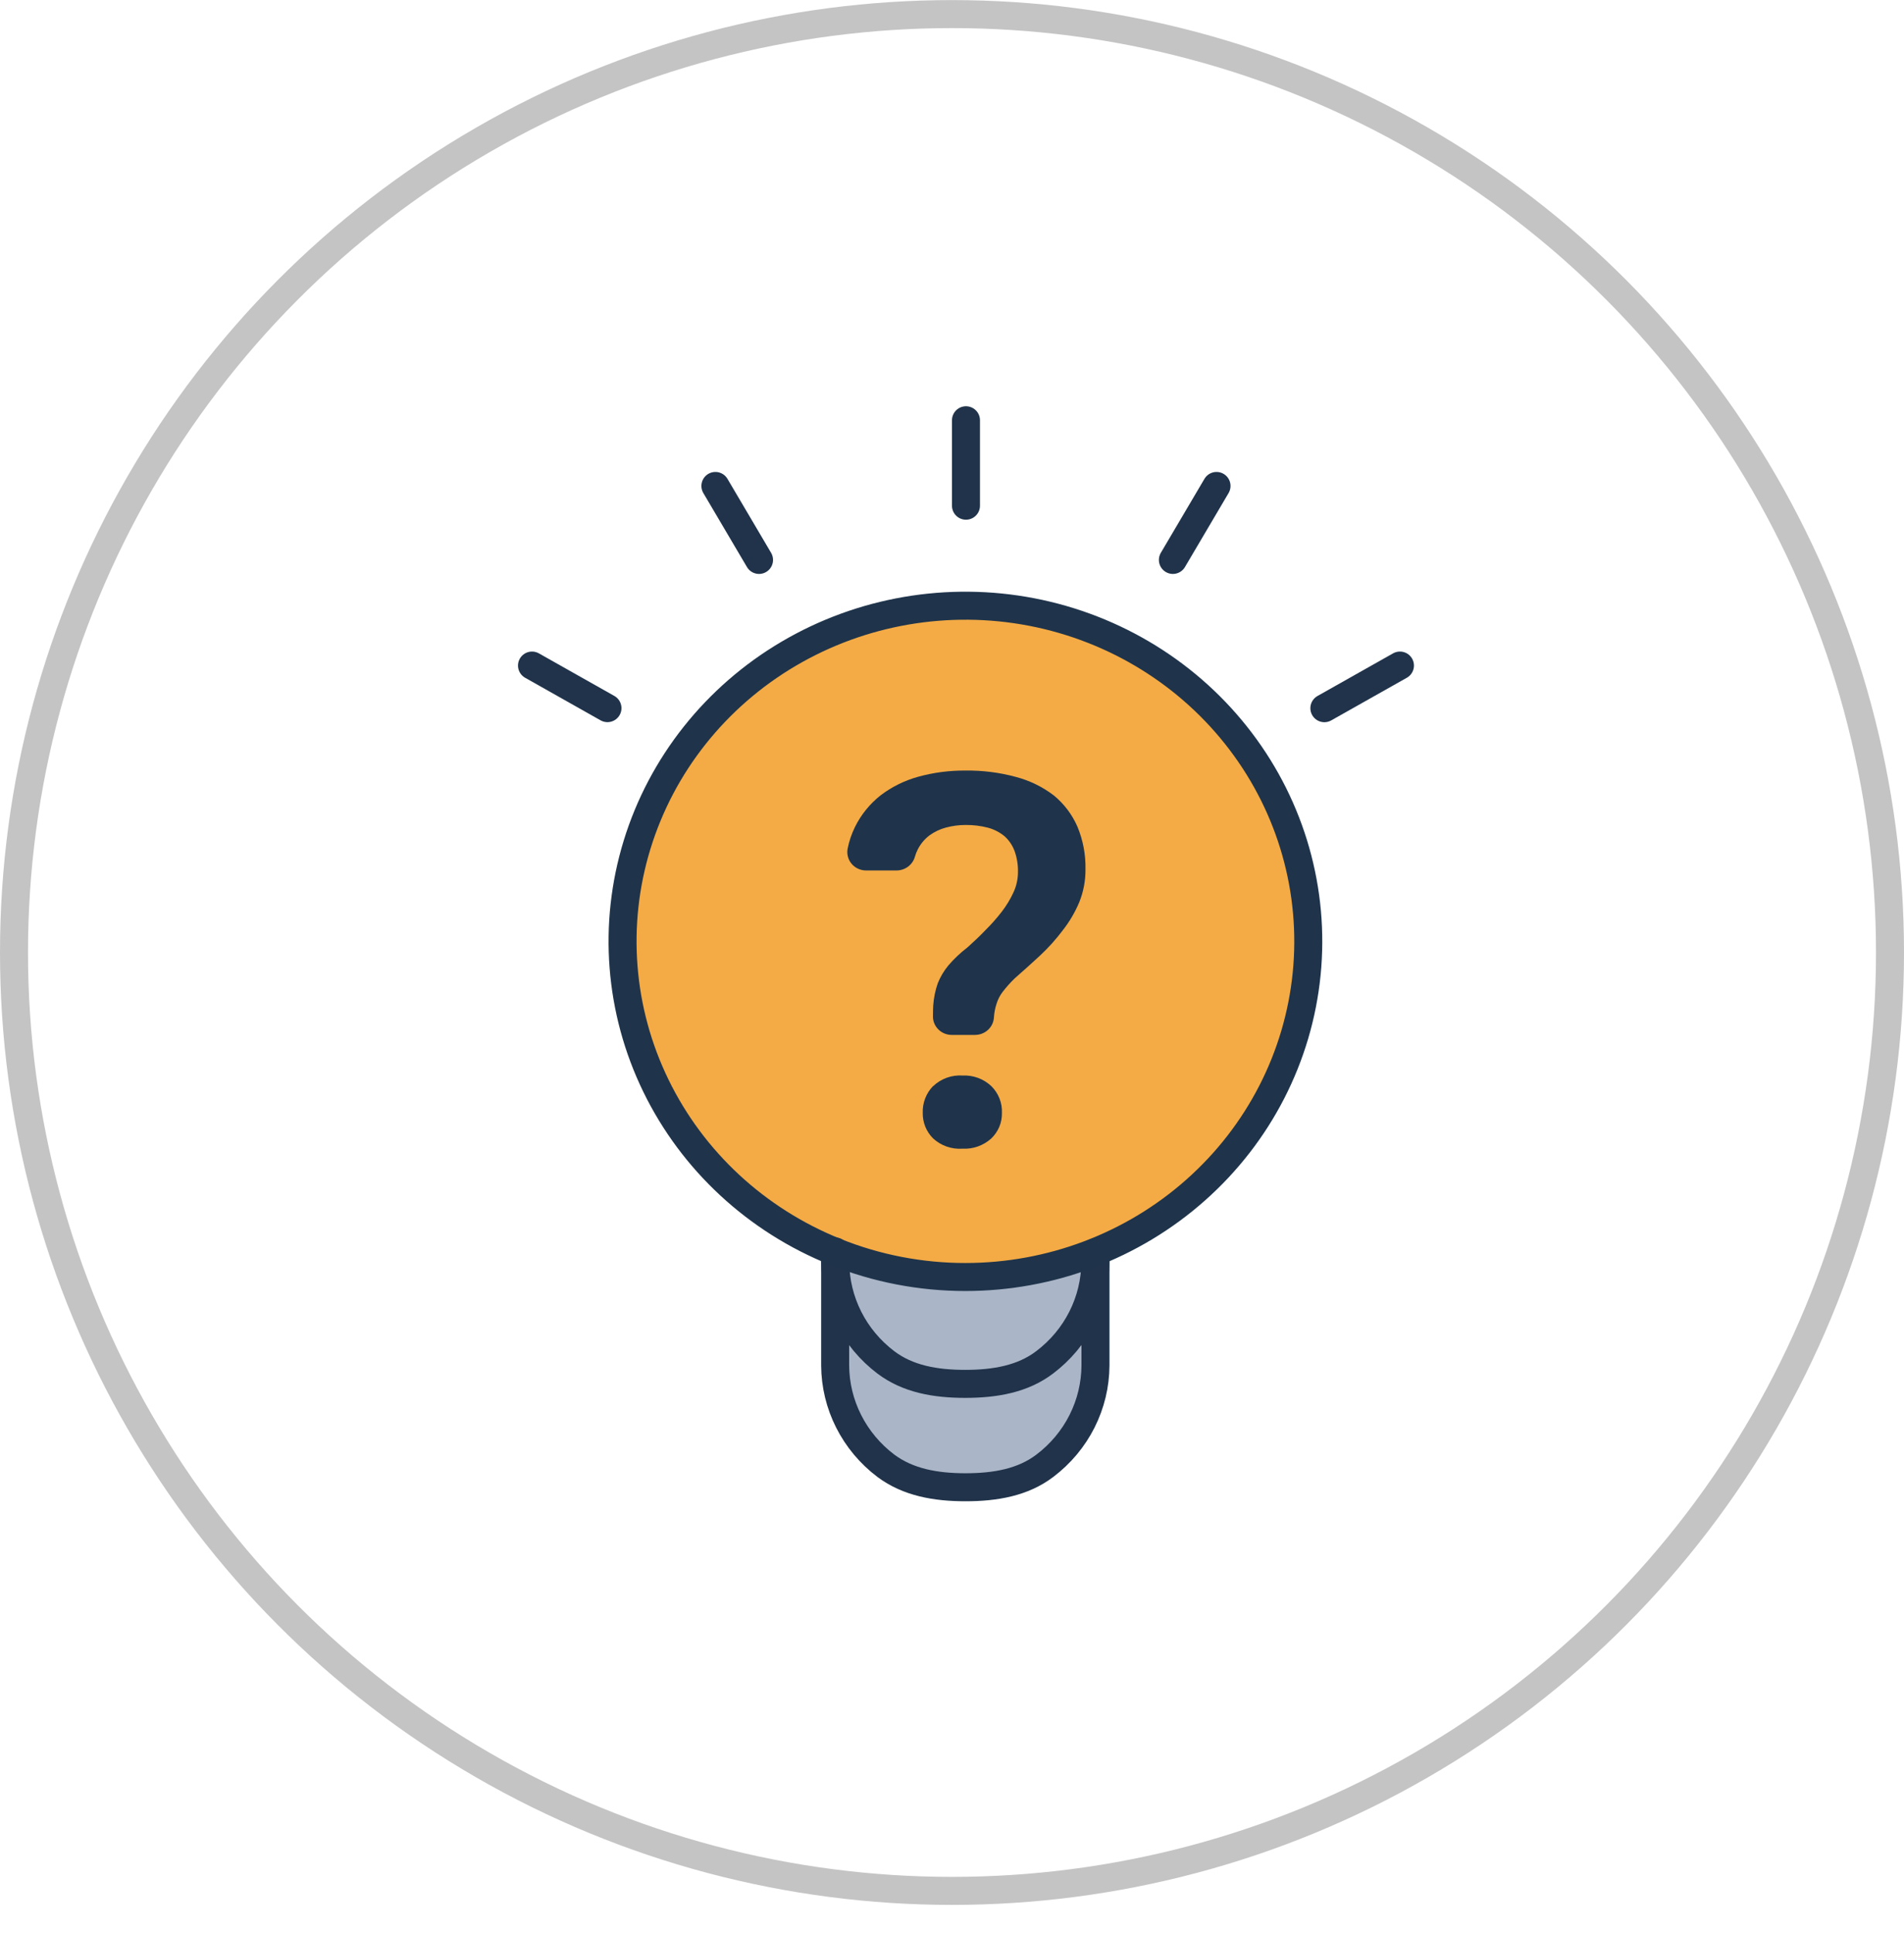
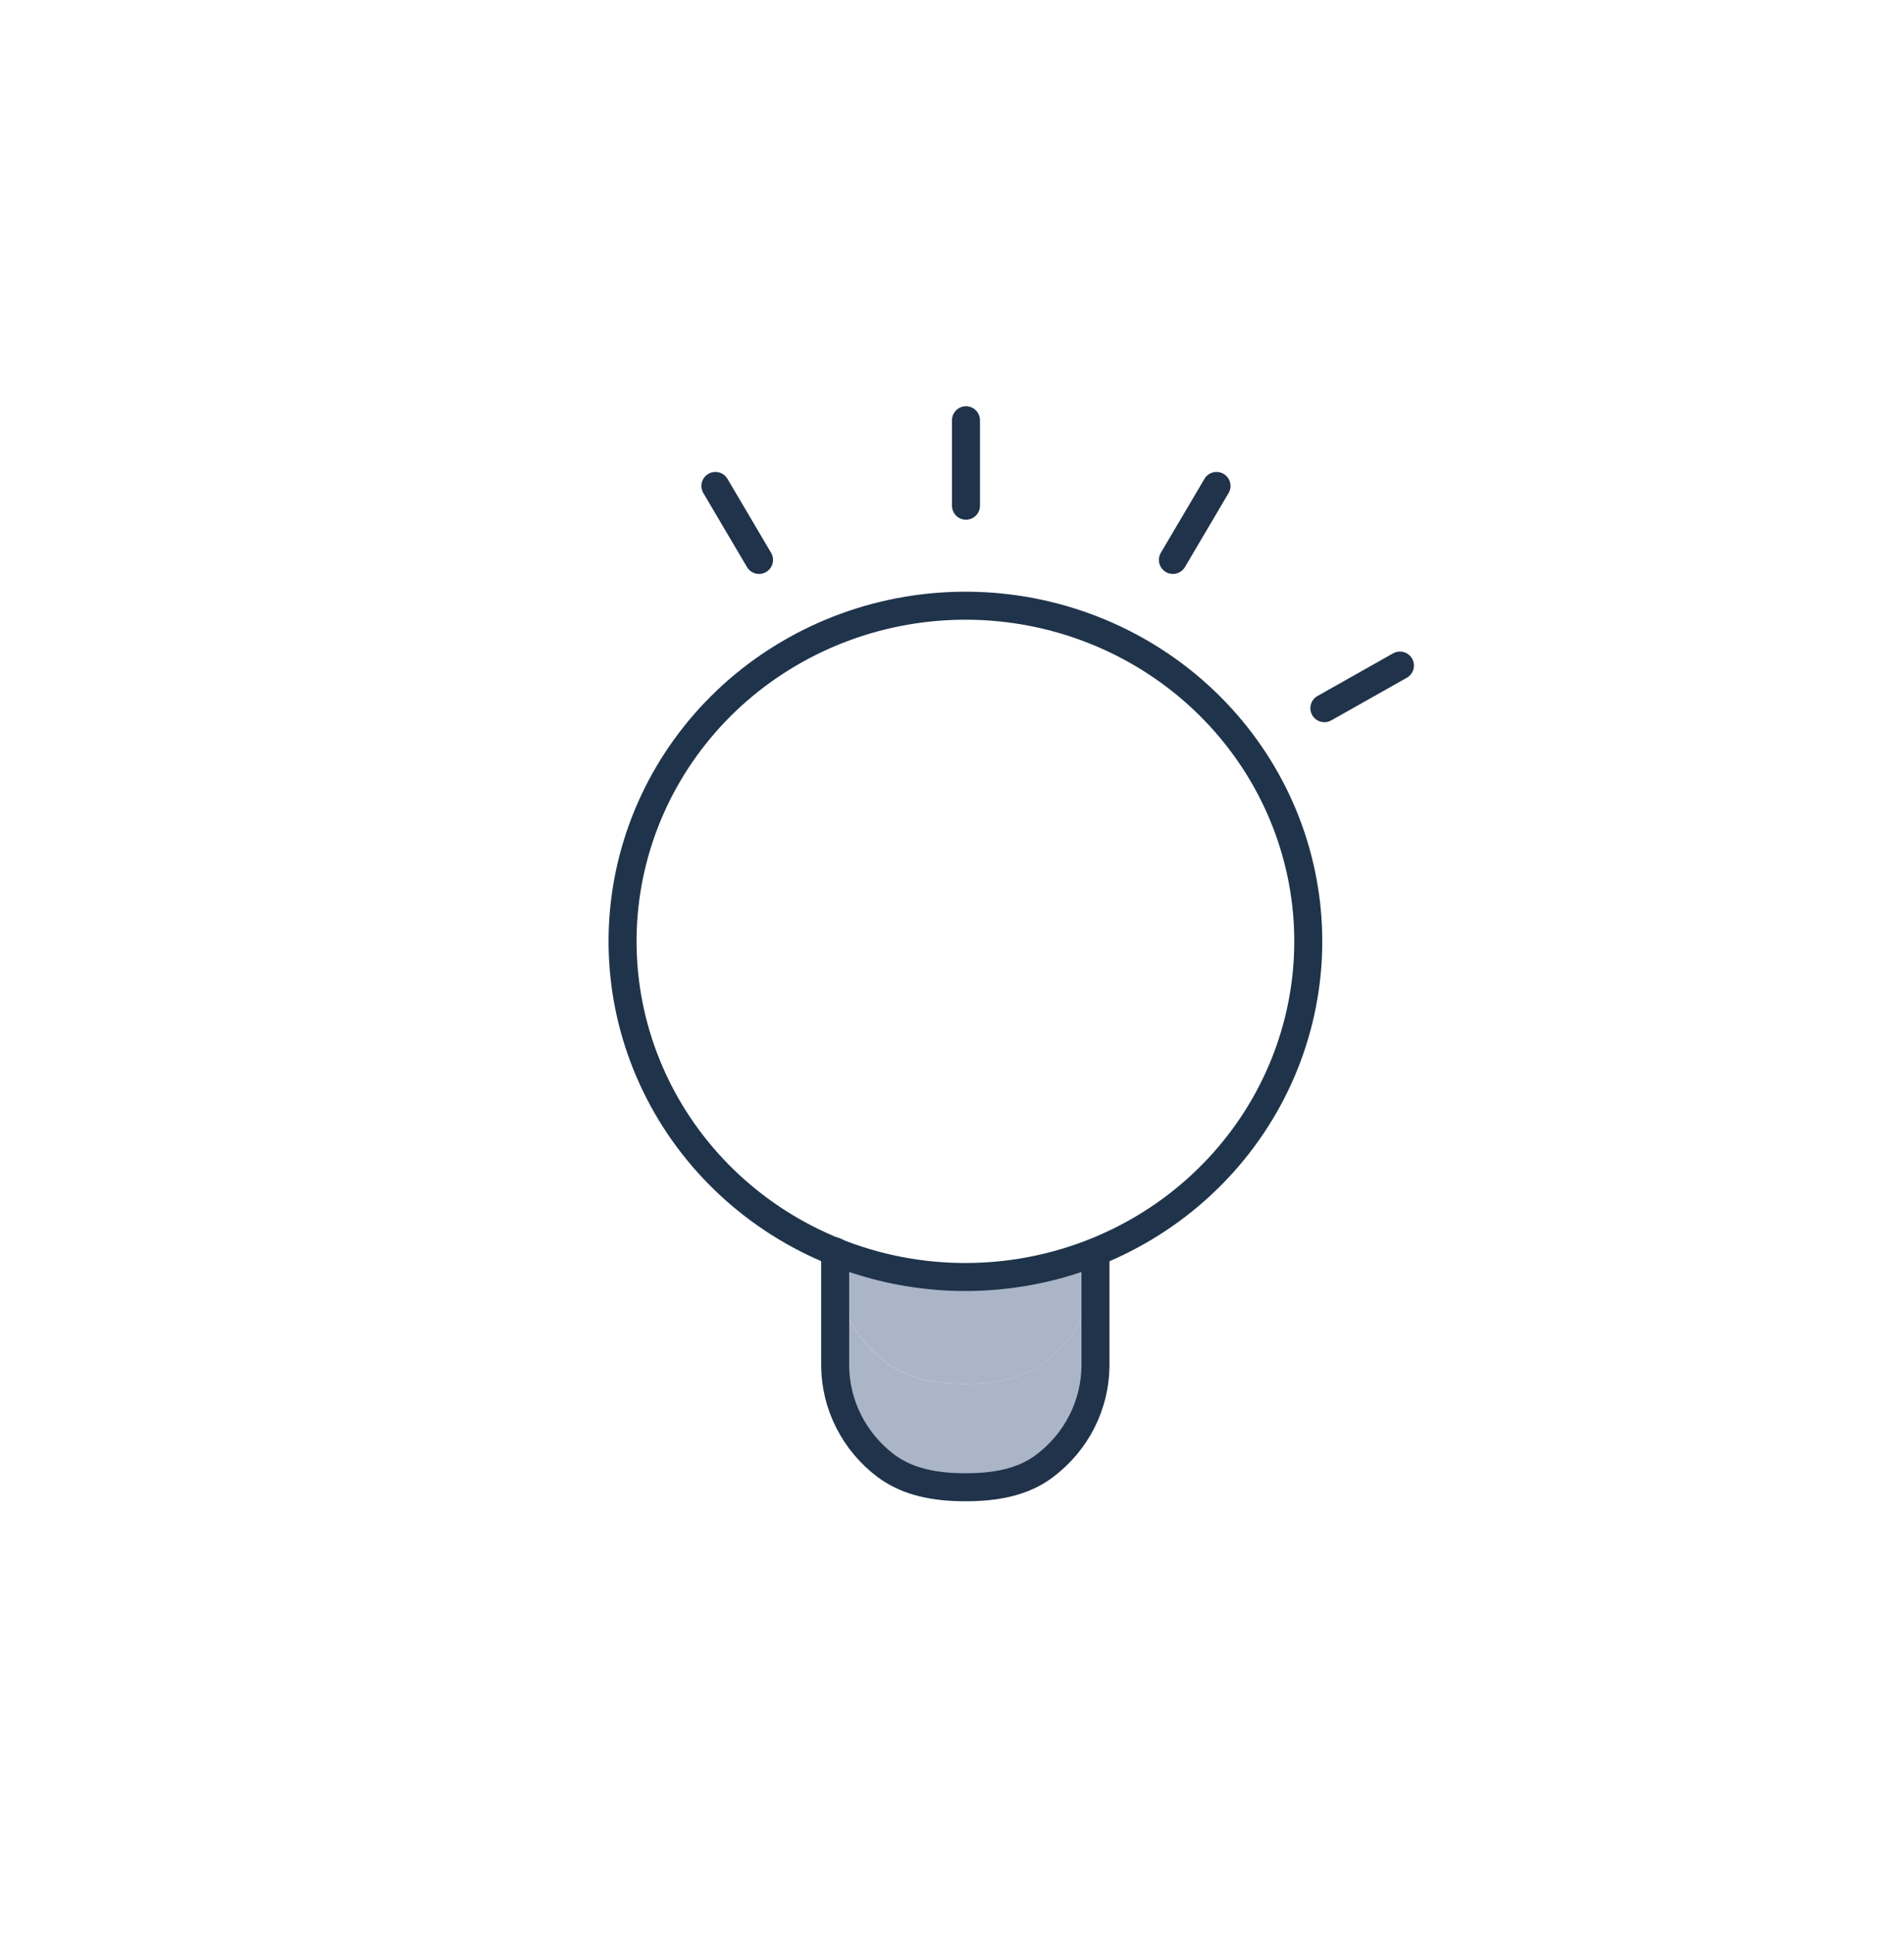
<svg xmlns="http://www.w3.org/2000/svg" width="68" height="69" viewBox="0 0 68 69" fill="none">
-   <circle cx="34" cy="34.003" r="33.5" stroke="#C4C4C4" />
  <path d="M29.831 45.057V44.692C32.807 45.886 36.143 45.886 39.119 44.692V44.692V45.047C39.118 45.739 38.955 46.422 38.643 47.043C38.331 47.665 37.878 48.208 37.319 48.632C36.536 49.23 35.548 49.403 34.48 49.403C33.413 49.403 32.425 49.23 31.634 48.632C31.076 48.209 30.623 47.668 30.311 47.048C29.999 46.429 29.834 45.748 29.831 45.057V45.057Z" fill="#AAB5C7" />
-   <path d="M39.12 44.694C36.703 45.669 34.031 45.857 31.497 45.231C28.962 44.606 26.701 43.2 25.045 41.221C23.39 39.242 22.429 36.794 22.303 34.239C22.178 31.685 22.895 29.158 24.349 27.033C25.802 24.907 27.916 23.296 30.377 22.435C32.839 21.575 35.517 21.512 38.018 22.255C40.519 22.998 42.709 24.508 44.266 26.562C45.823 28.617 46.664 31.106 46.665 33.664C46.665 36.027 45.947 38.337 44.604 40.3C43.261 42.264 41.352 43.793 39.12 44.694Z" fill="#F4AB45" />
  <path d="M39.124 45.058V48.748C39.121 49.439 38.956 50.121 38.644 50.741C38.331 51.361 37.878 51.903 37.319 52.325C36.536 52.923 35.548 53.096 34.481 53.096C33.413 53.096 32.426 52.919 31.634 52.325C31.075 51.903 30.622 51.361 30.309 50.741C29.995 50.121 29.831 49.44 29.827 48.748V45.058C29.831 45.749 29.996 46.43 30.309 47.049C30.622 47.669 31.075 48.21 31.634 48.633C32.421 49.23 33.405 49.403 34.472 49.403C35.54 49.403 36.528 49.23 37.311 48.633C37.871 48.211 38.326 47.67 38.64 47.05C38.954 46.431 39.12 45.749 39.124 45.058Z" fill="#AAB5C7" />
  <path d="M27.108 19.989L25.55 17.348" stroke="#20334A" stroke-linecap="round" stroke-linejoin="round" />
  <path d="M34.499 18.053V15.003" stroke="#20334A" stroke-linecap="round" stroke-linejoin="round" />
  <path d="M41.889 19.989L43.447 17.348" stroke="#20334A" stroke-linecap="round" stroke-linejoin="round" />
  <path d="M47.299 25.282L49.998 23.76" stroke="#20334A" stroke-linecap="round" stroke-linejoin="round" />
-   <path d="M21.695 25.28L19 23.76" stroke="#20334A" stroke-linecap="round" stroke-linejoin="round" />
  <path d="M39.124 44.702V48.746C39.121 49.438 38.956 50.119 38.644 50.739C38.331 51.359 37.878 51.901 37.319 52.324C36.536 52.921 35.548 53.094 34.481 53.094C33.413 53.094 32.426 52.917 31.634 52.324C31.075 51.901 30.622 51.359 30.309 50.739C29.995 50.119 29.831 49.438 29.827 48.746V44.675" stroke="#20334A" stroke-linecap="round" stroke-linejoin="round" />
-   <path d="M29.831 45.058C29.834 45.748 29.999 46.429 30.311 47.049C30.623 47.668 31.076 48.21 31.634 48.633C32.421 49.23 33.404 49.403 34.472 49.403C35.54 49.403 36.527 49.23 37.311 48.633C37.87 48.211 38.324 47.669 38.637 47.05C38.951 46.43 39.115 45.749 39.119 45.058" stroke="#20334A" stroke-linecap="round" stroke-linejoin="round" />
  <path d="M29.832 44.691C27.018 43.562 24.735 41.448 23.426 38.761C22.117 36.074 21.877 33.007 22.753 30.156C23.628 27.306 25.556 24.876 28.162 23.341C30.768 21.805 33.864 21.274 36.848 21.849C39.832 22.425 42.49 24.067 44.305 26.456C46.12 28.844 46.962 31.808 46.666 34.771C46.37 37.733 44.958 40.482 42.705 42.481C40.452 44.481 37.519 45.588 34.477 45.588C32.884 45.589 31.306 45.284 29.832 44.691V44.691Z" stroke="#1F344B" stroke-miterlimit="10" />
-   <path d="M33.33 35.887C33.349 35.619 33.403 35.355 33.492 35.102C33.584 34.872 33.711 34.658 33.869 34.467C34.07 34.232 34.295 34.019 34.541 33.83L34.577 33.799C34.787 33.61 34.998 33.412 35.194 33.206C35.402 33.001 35.595 32.783 35.773 32.553C35.939 32.338 36.081 32.106 36.194 31.86C36.301 31.631 36.356 31.381 36.356 31.129C36.361 30.876 36.321 30.624 36.236 30.385C36.163 30.185 36.042 30.005 35.885 29.86C35.712 29.715 35.509 29.61 35.291 29.55C35.028 29.481 34.756 29.448 34.484 29.451C34.249 29.451 34.016 29.482 33.789 29.542C33.575 29.598 33.374 29.693 33.196 29.822C33.017 29.958 32.873 30.132 32.774 30.331C32.734 30.409 32.702 30.491 32.678 30.575C32.64 30.718 32.554 30.845 32.434 30.936C32.315 31.026 32.168 31.075 32.016 31.075H30.934C30.835 31.076 30.737 31.054 30.647 31.013C30.558 30.972 30.478 30.912 30.415 30.837C30.352 30.763 30.306 30.675 30.282 30.581C30.257 30.488 30.254 30.39 30.273 30.294C30.326 30.026 30.415 29.766 30.536 29.52C30.751 29.084 31.061 28.701 31.446 28.396C31.846 28.091 32.304 27.864 32.793 27.729C33.341 27.578 33.908 27.504 34.478 27.508C35.087 27.5 35.694 27.576 36.28 27.735C36.773 27.864 37.234 28.089 37.636 28.396C38.003 28.697 38.291 29.079 38.479 29.509C38.679 29.991 38.778 30.508 38.767 31.028C38.772 31.433 38.696 31.834 38.544 32.211C38.393 32.57 38.194 32.908 37.952 33.216C37.71 33.538 37.438 33.839 37.142 34.115C36.847 34.387 36.554 34.653 36.261 34.908L36.232 34.935C36.08 35.082 35.939 35.24 35.811 35.407C35.712 35.536 35.637 35.682 35.59 35.837C35.538 35.996 35.507 36.161 35.497 36.328V36.328C35.486 36.495 35.41 36.652 35.286 36.766C35.161 36.881 34.996 36.945 34.825 36.946H33.983C33.894 36.945 33.806 36.926 33.724 36.892C33.642 36.857 33.568 36.807 33.507 36.744C33.445 36.681 33.397 36.607 33.364 36.525C33.332 36.444 33.317 36.357 33.32 36.27C33.32 36.133 33.323 36.005 33.33 35.887ZM33.33 38.772C33.467 38.641 33.631 38.54 33.811 38.475C33.99 38.41 34.181 38.383 34.373 38.395C34.562 38.386 34.752 38.415 34.93 38.48C35.108 38.546 35.27 38.646 35.407 38.776C35.533 38.901 35.631 39.05 35.696 39.215C35.761 39.379 35.791 39.554 35.783 39.73C35.787 39.9 35.755 40.07 35.689 40.228C35.622 40.386 35.523 40.528 35.398 40.647C35.26 40.77 35.098 40.866 34.922 40.928C34.746 40.99 34.559 41.017 34.373 41.007C34.18 41.02 33.987 40.994 33.806 40.93C33.625 40.866 33.459 40.766 33.32 40.636C33.201 40.516 33.108 40.374 33.045 40.219C32.983 40.063 32.952 39.897 32.955 39.73C32.949 39.555 32.977 39.381 33.04 39.217C33.102 39.053 33.197 38.903 33.32 38.776L33.33 38.772Z" fill="#1F344B" />
</svg>